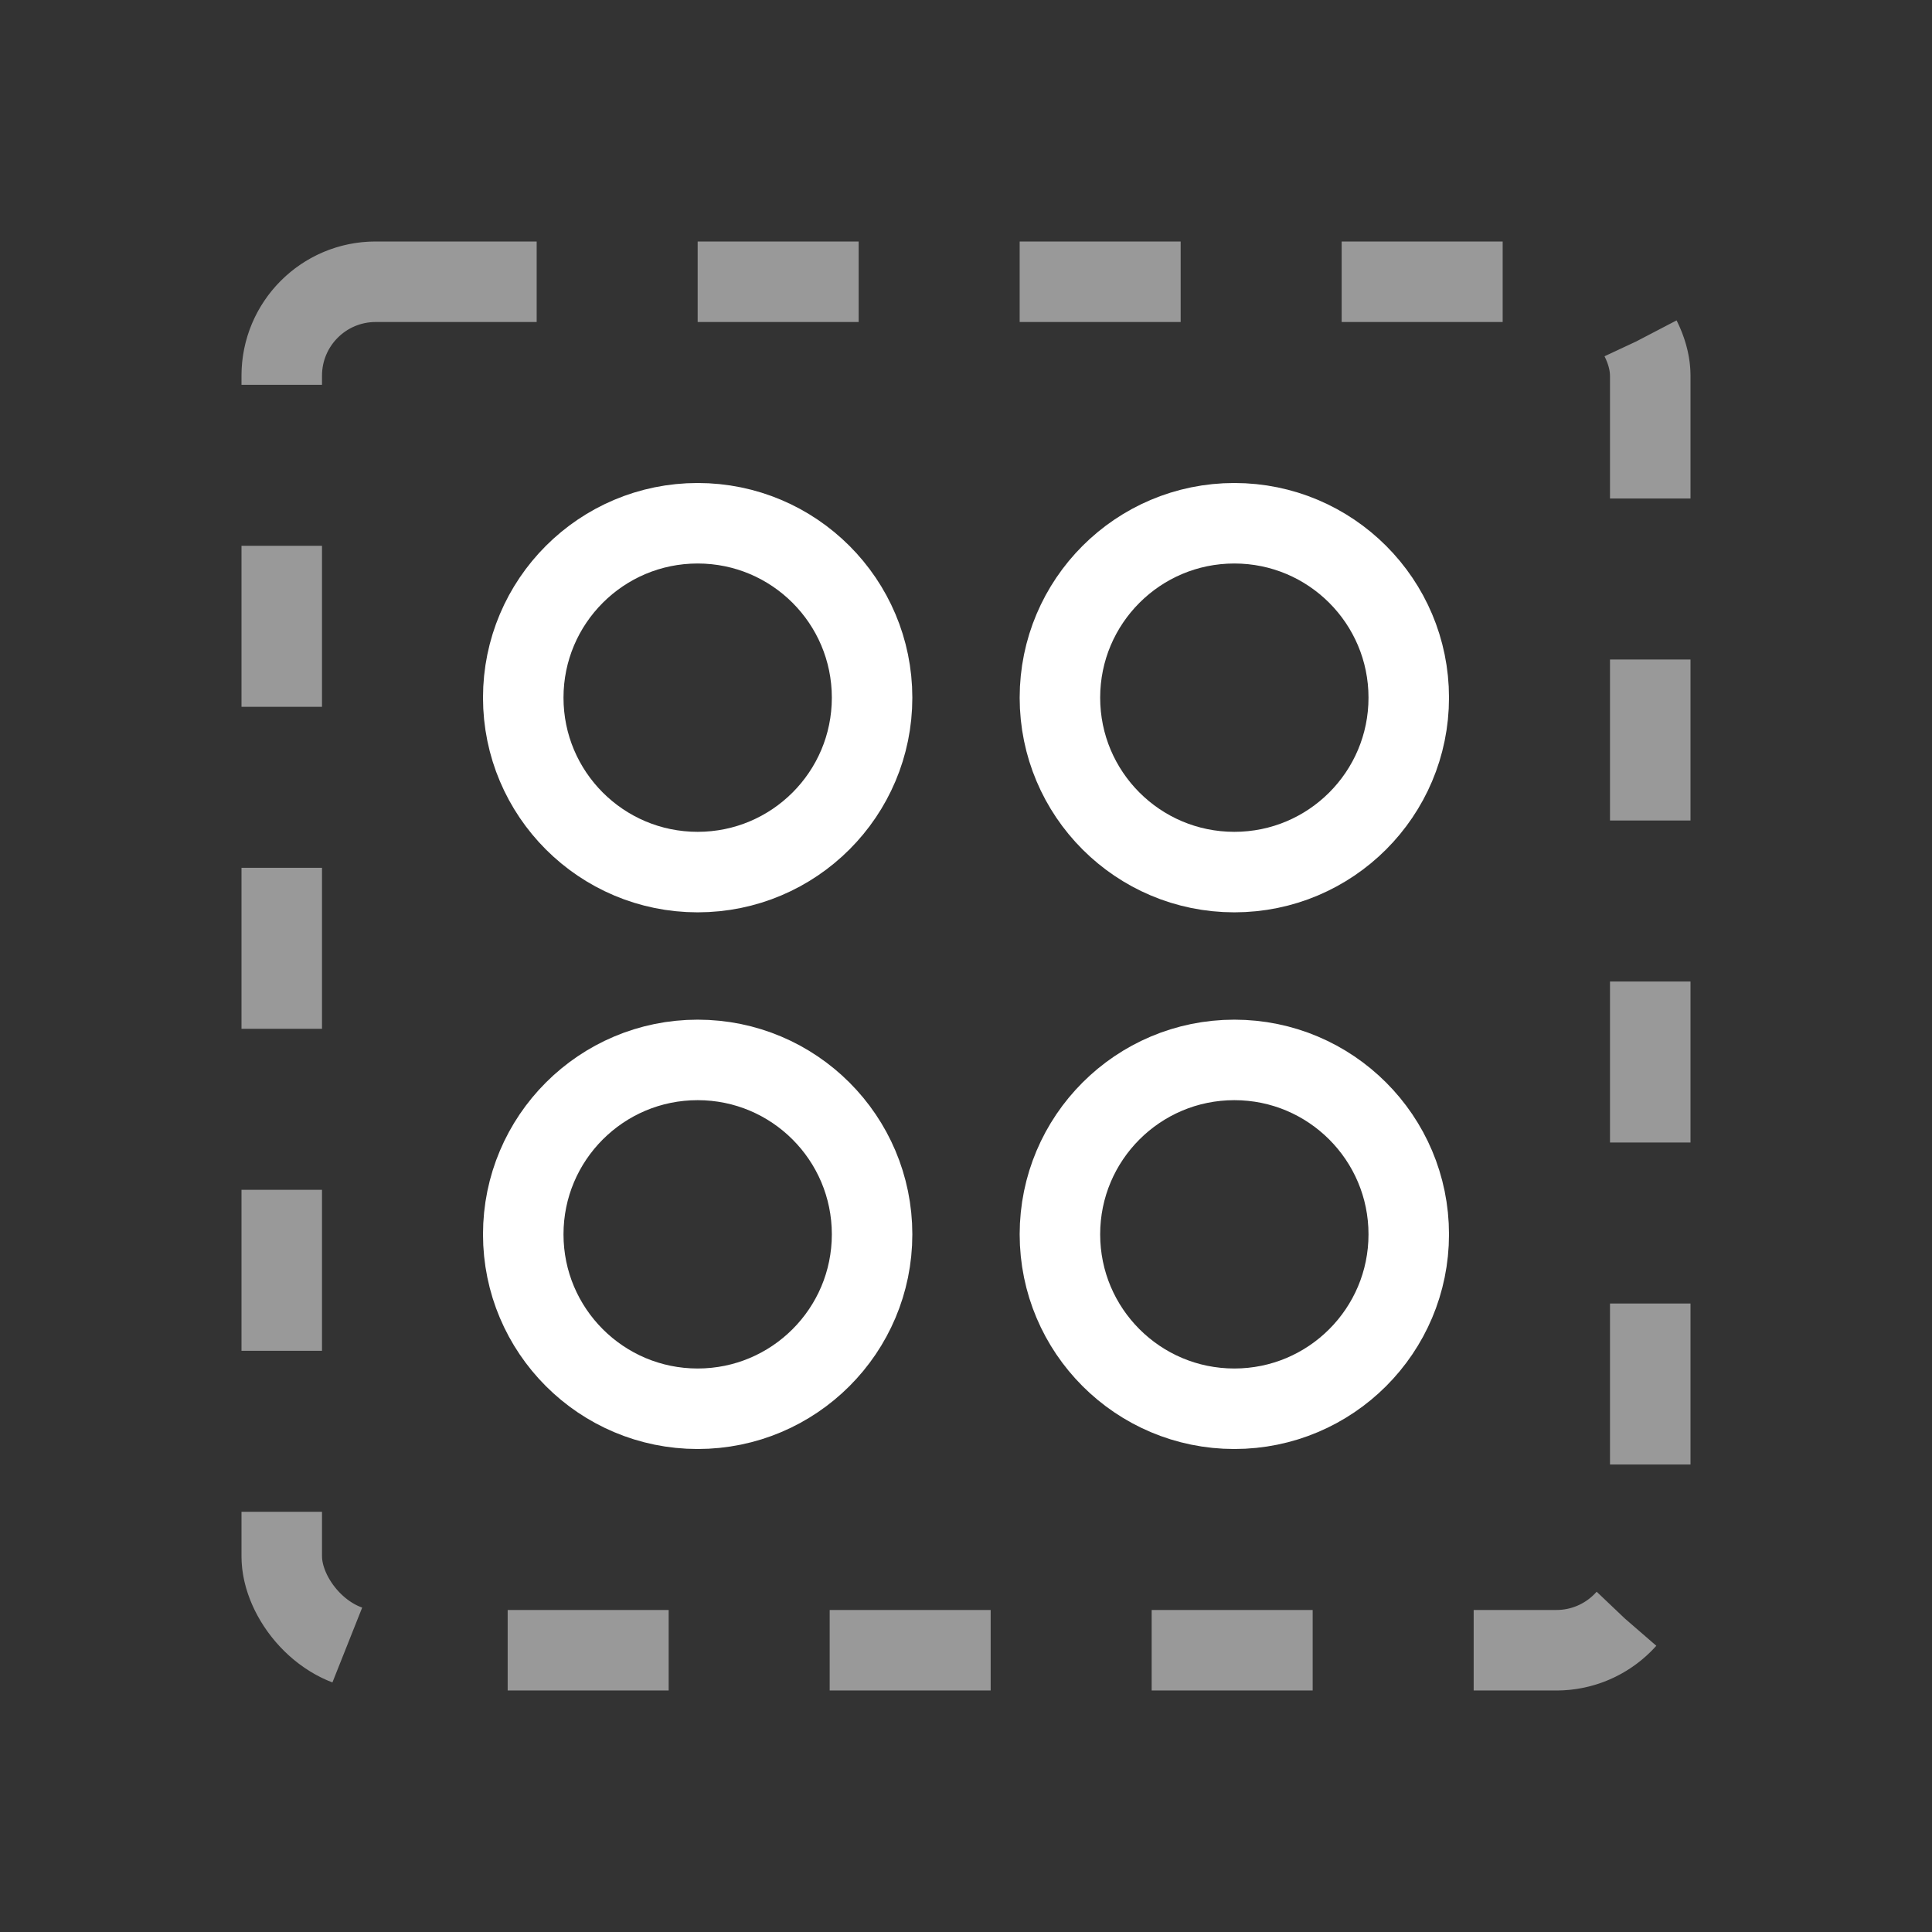
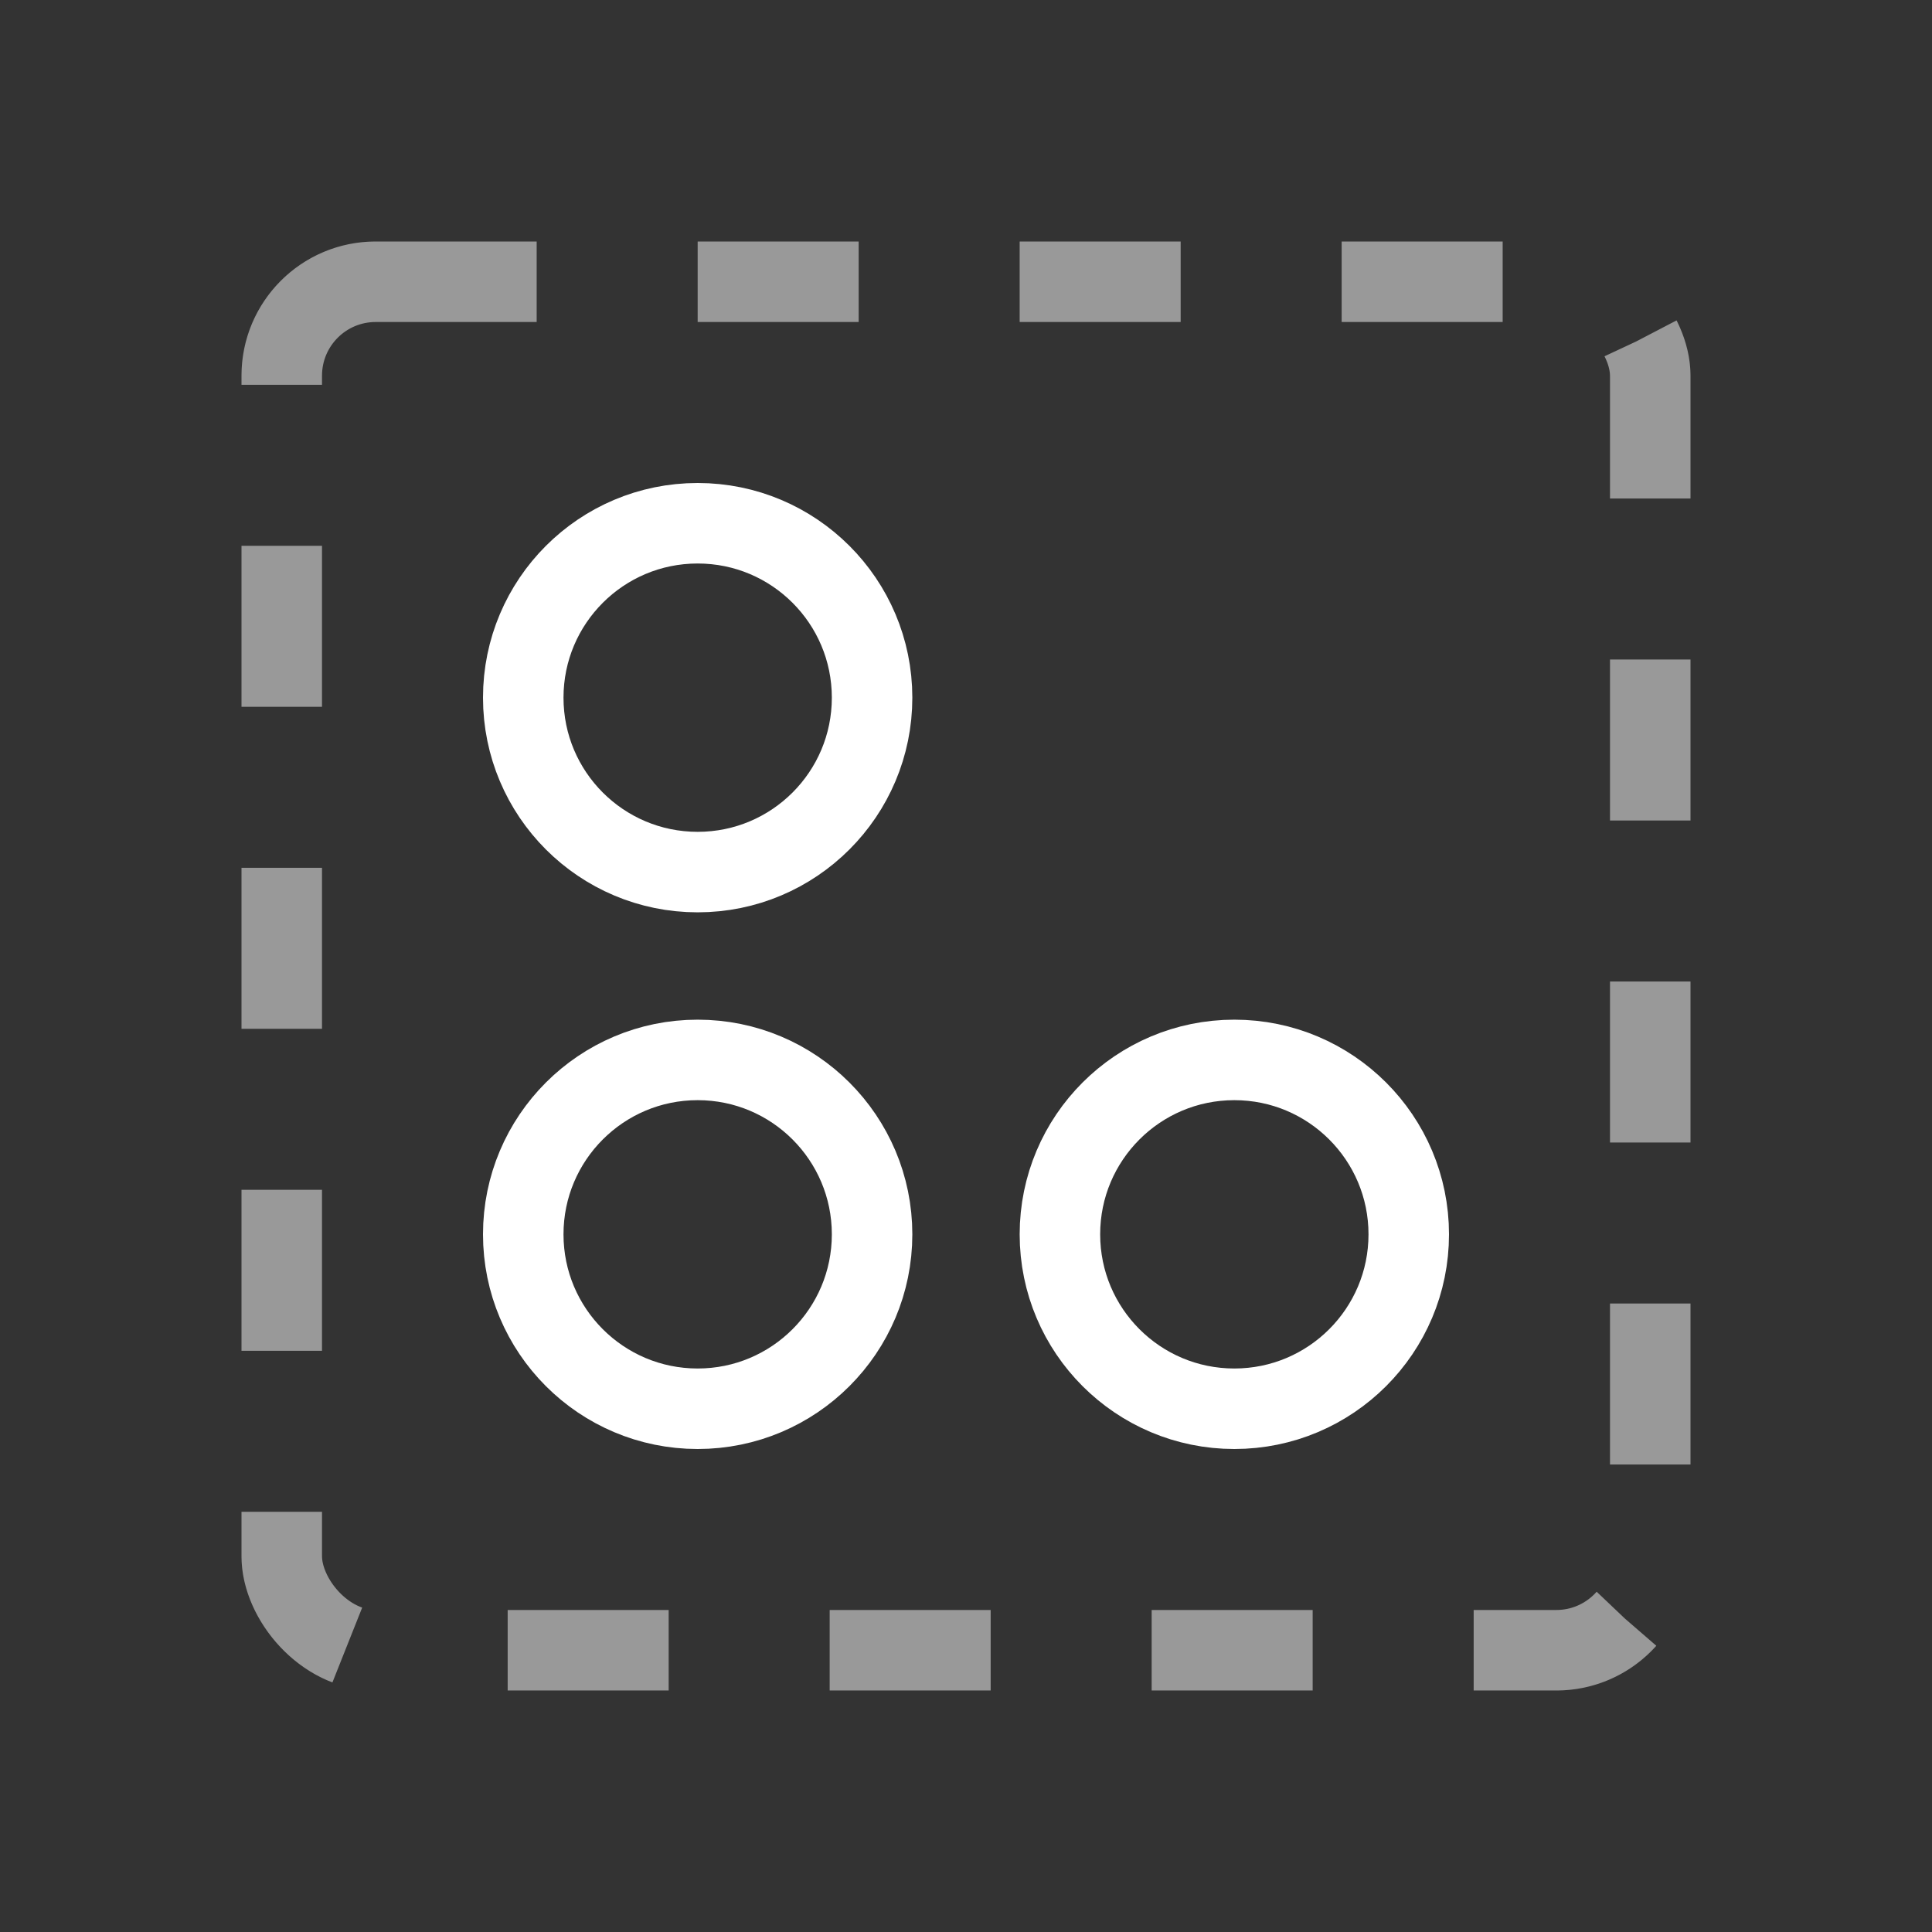
<svg xmlns="http://www.w3.org/2000/svg" width="36" height="36" viewBox="0 0 36 36" fill="none">
  <rect x="0" y="0" width="36" height="36" fill="#333333" stroke="none" />
  <rect x="5.25" y="5.25" width="25.5" height="25.5" rx="1.75" stroke="white" stroke-opacity="0.5" stroke-width="1.5" stroke-dasharray="3 3" />
  <circle cx="13" cy="13" r="3.25" stroke="white" stroke-width="1.5" />
-   <circle cx="23" cy="13" r="3.25" stroke="white" stroke-width="1.5" />
  <circle cx="23" cy="23" r="3.25" stroke="white" stroke-width="1.5" />
  <circle cx="13" cy="23" r="3.25" stroke="white" stroke-width="1.5" />
</svg>